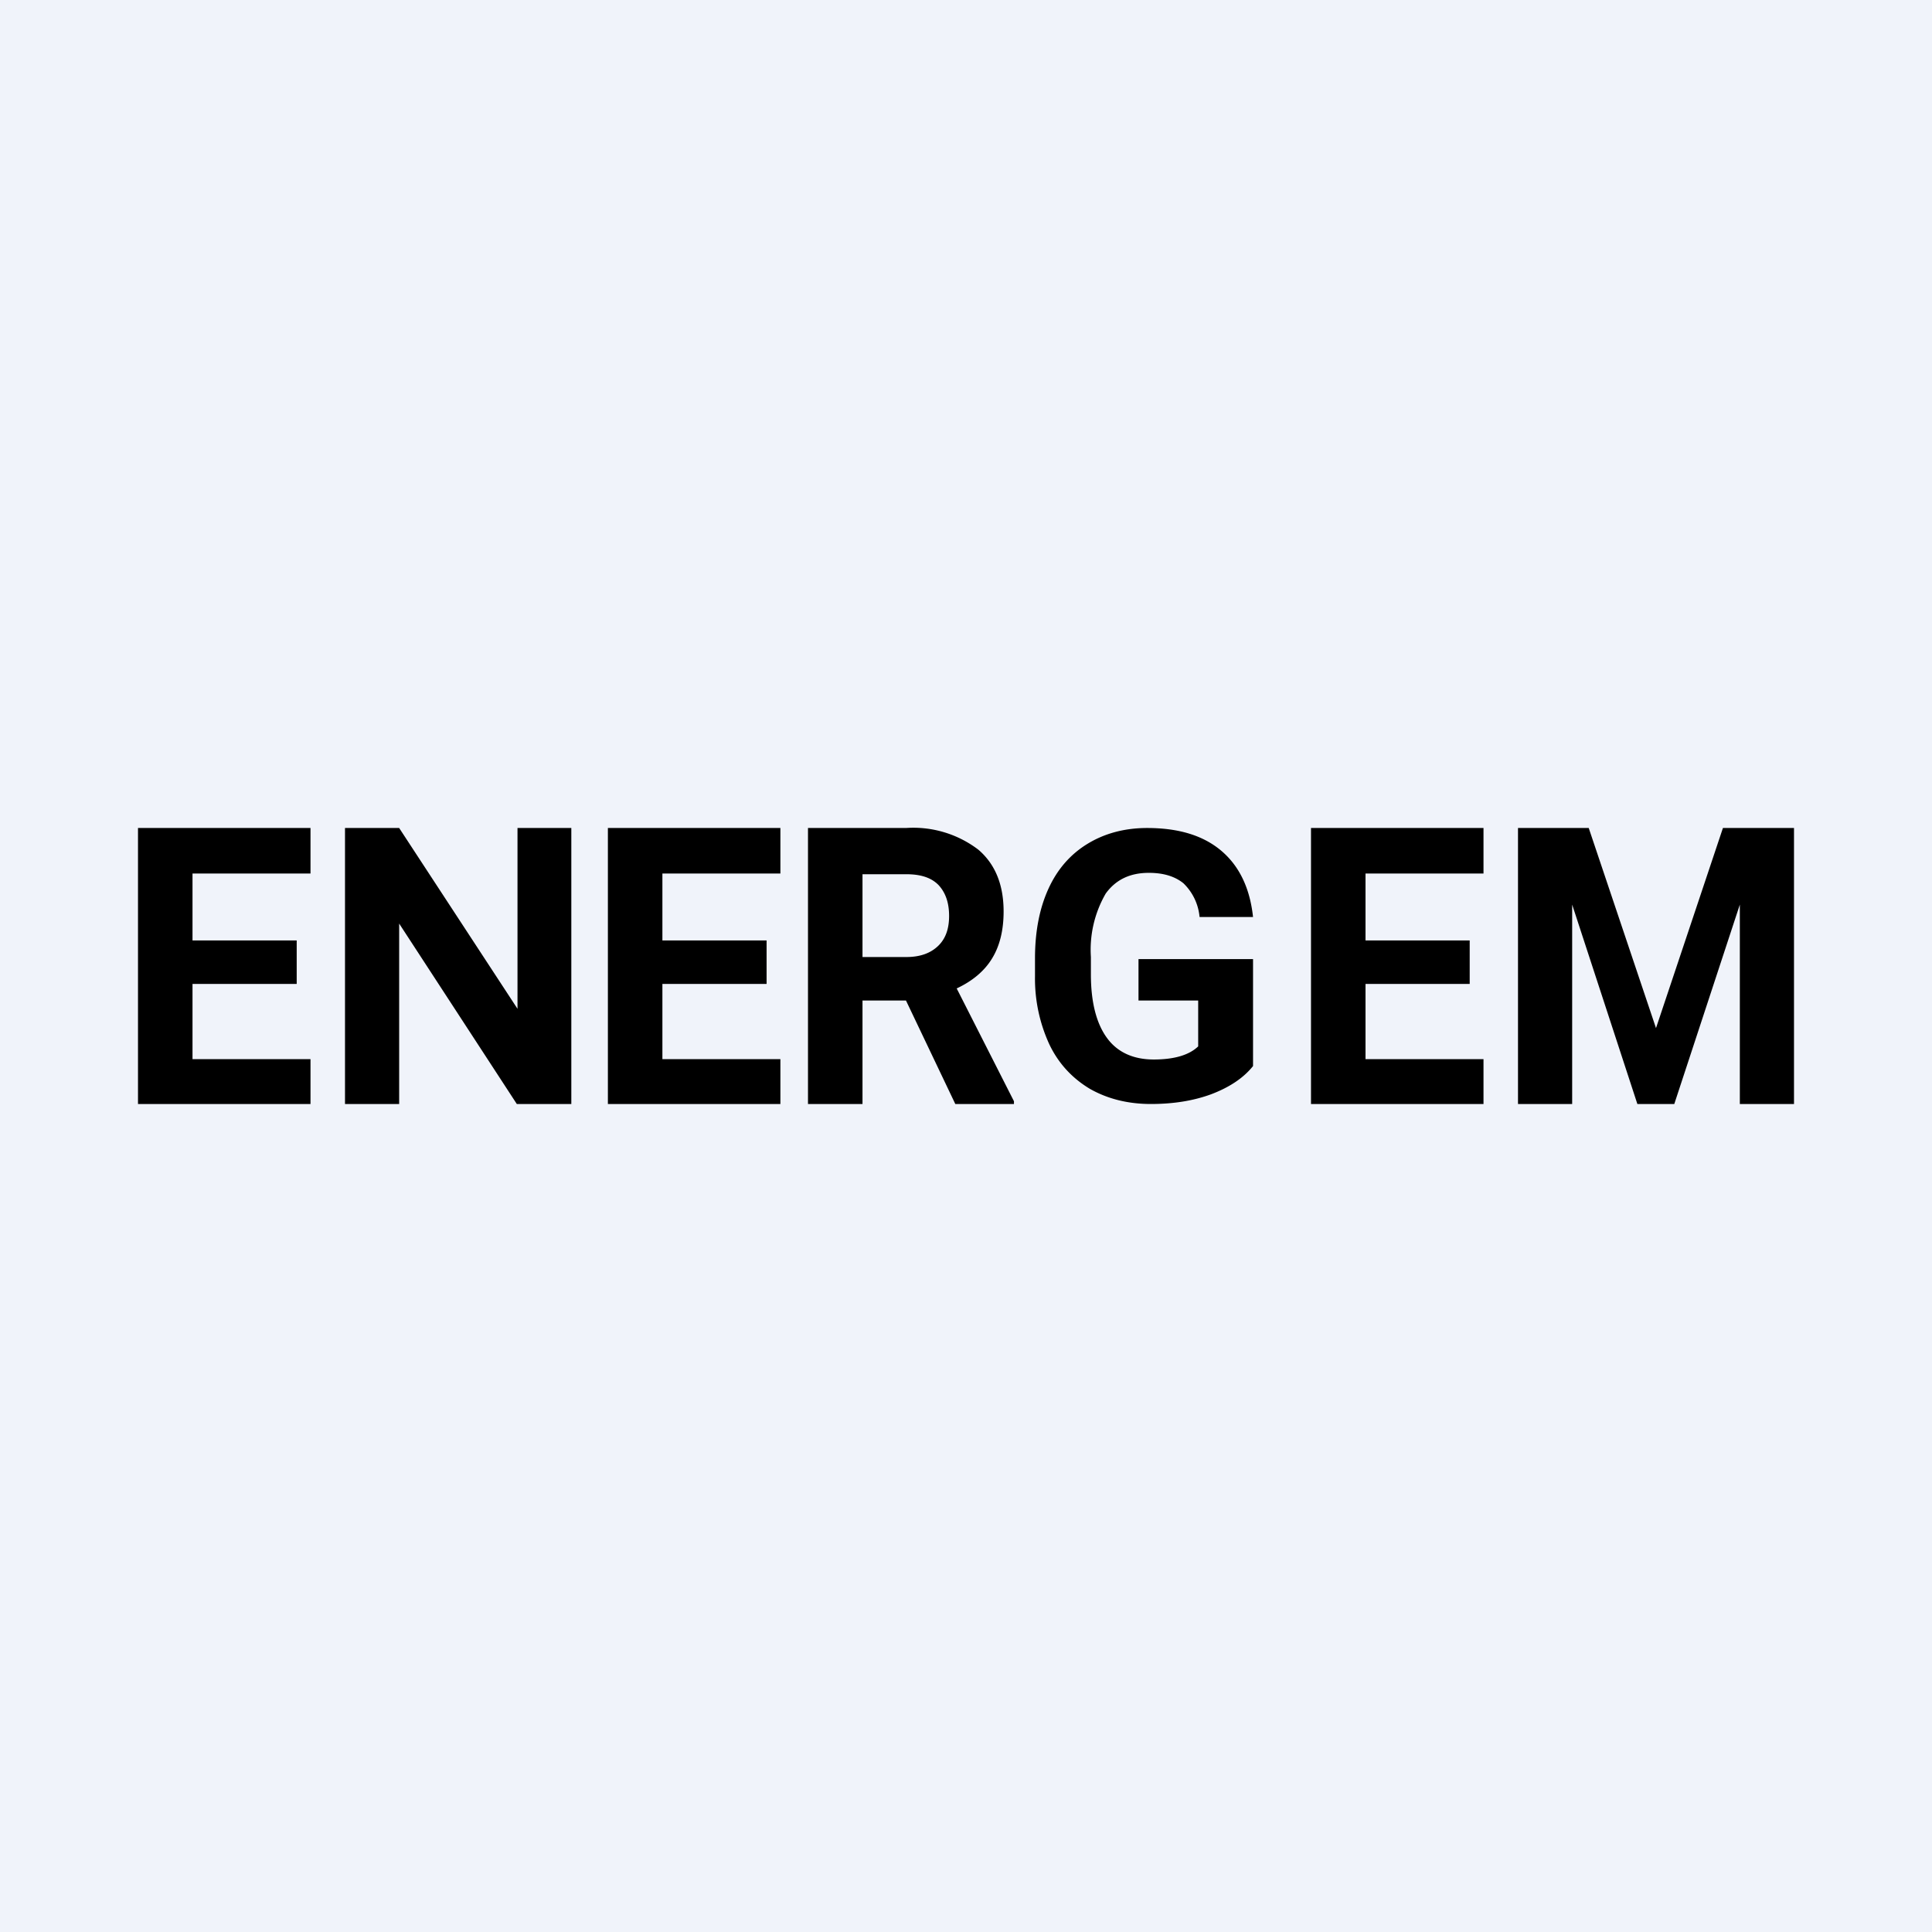
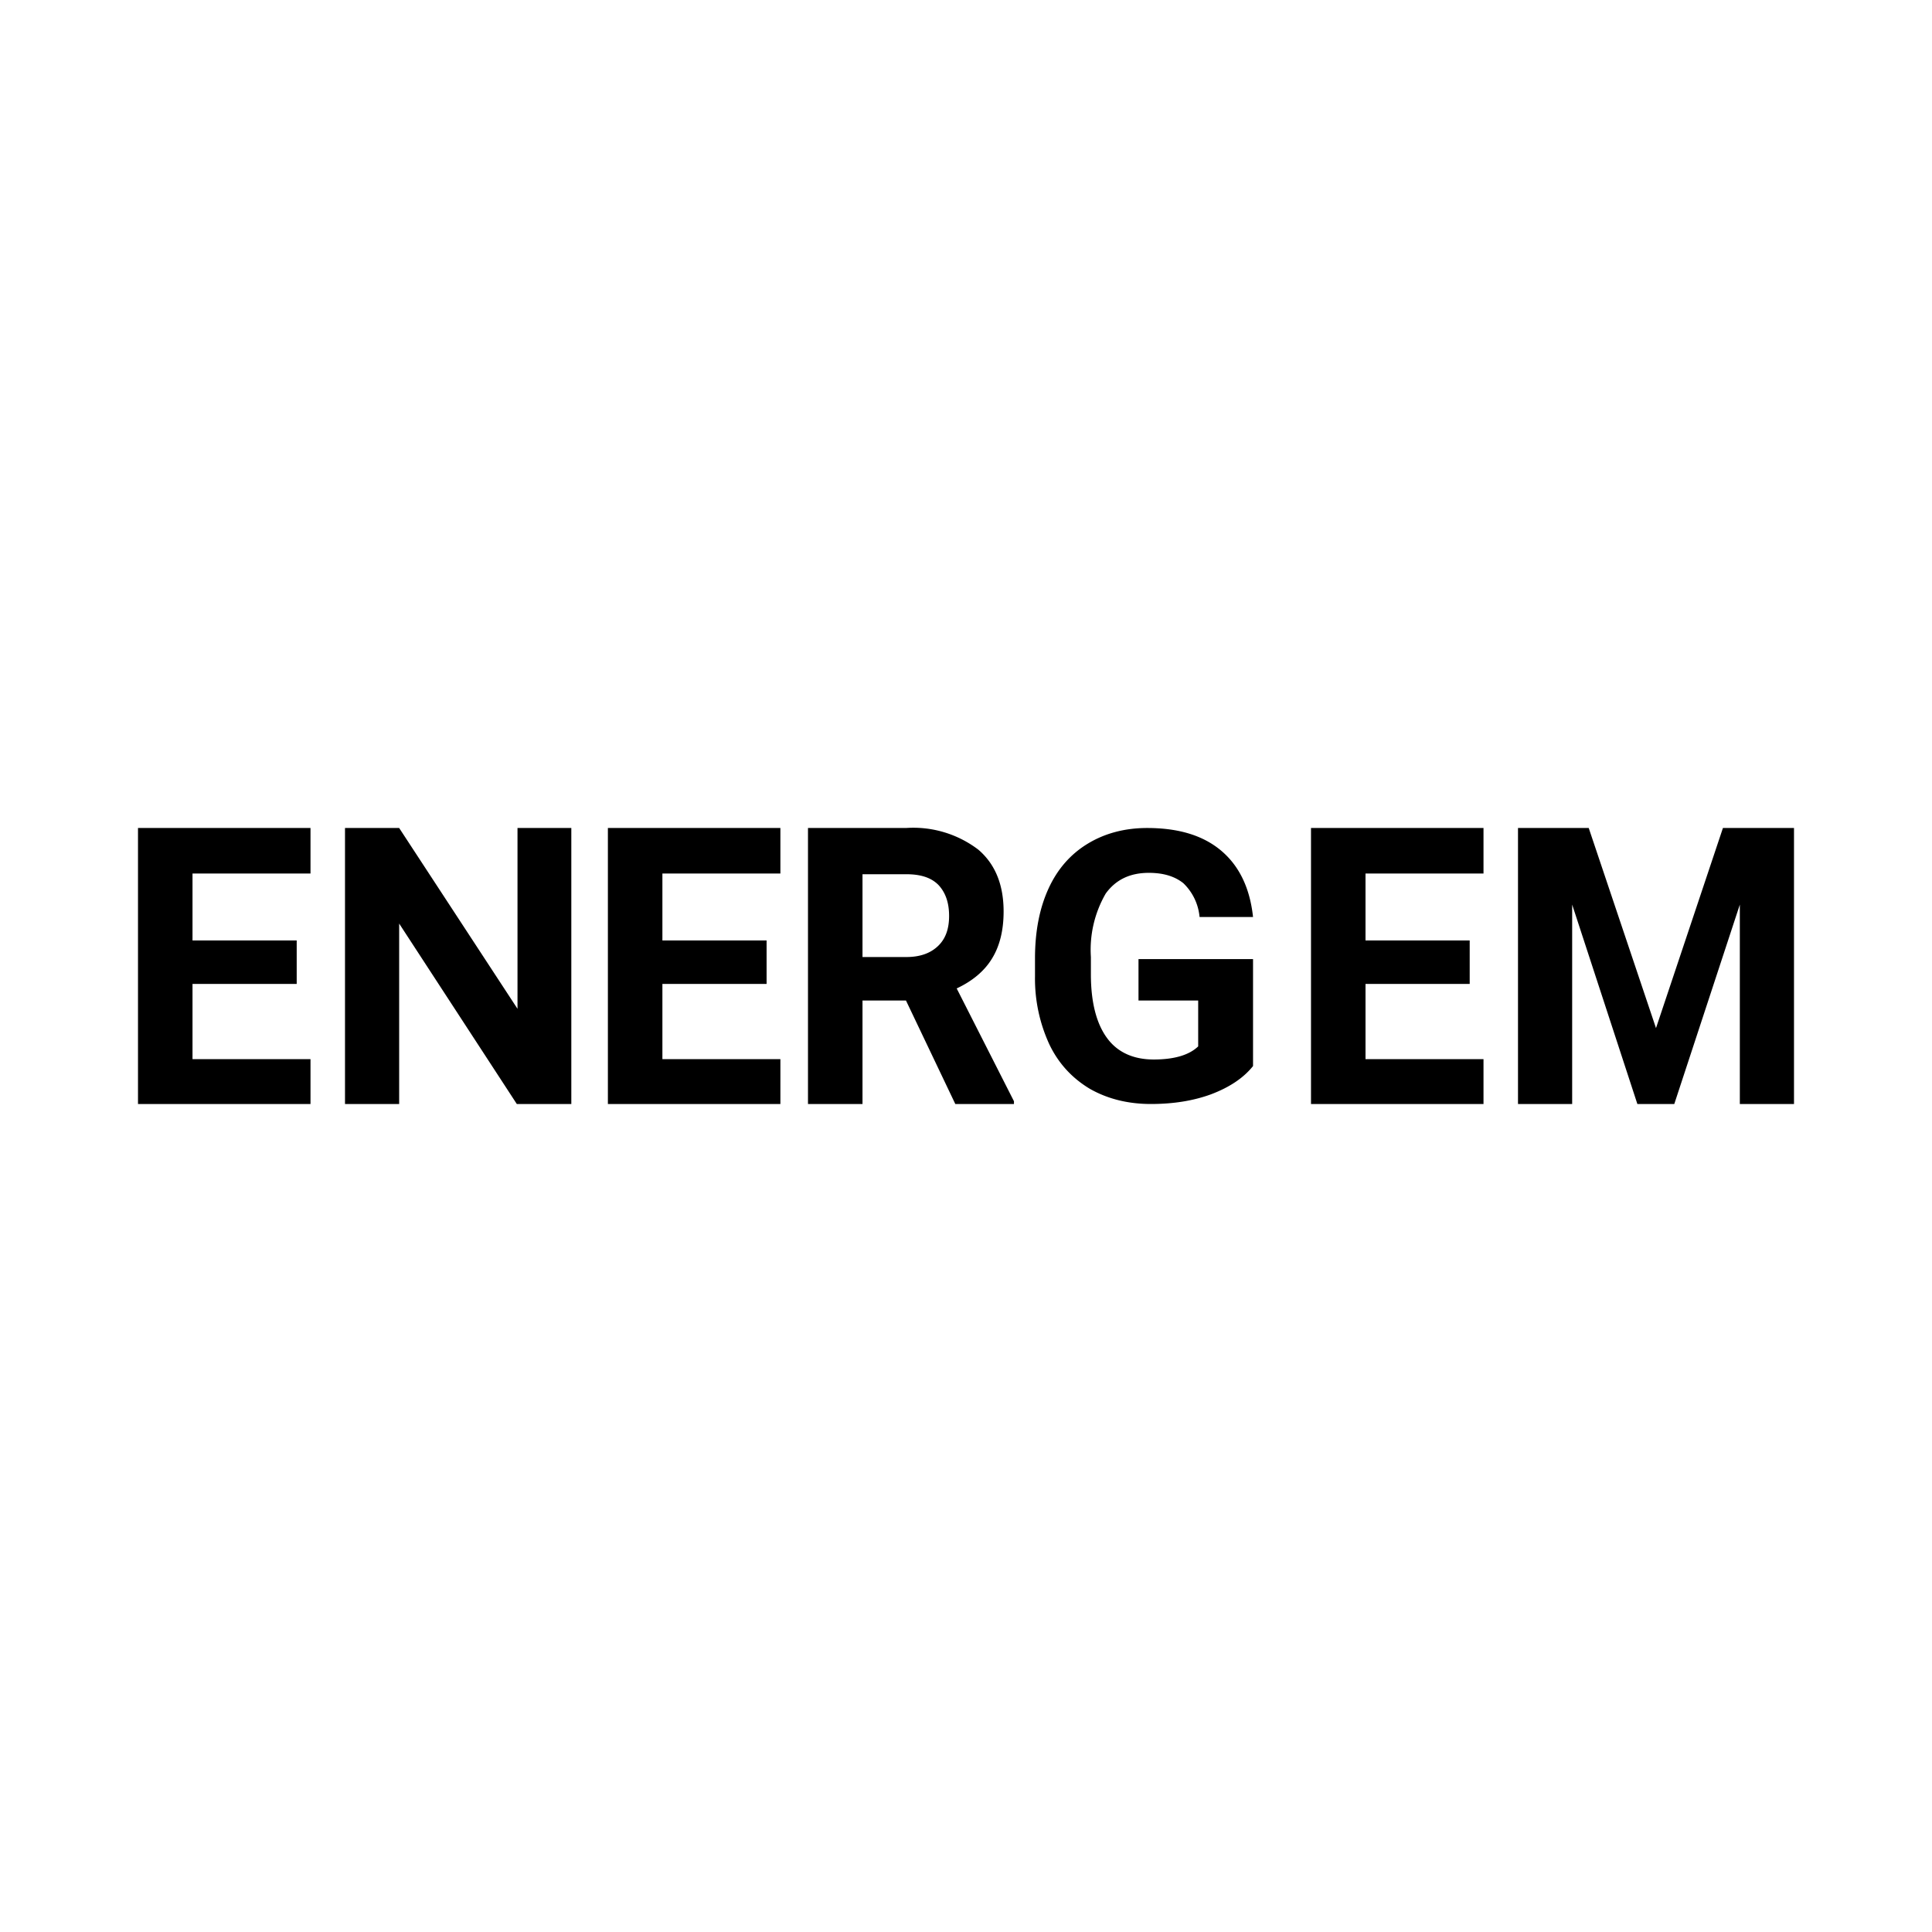
<svg xmlns="http://www.w3.org/2000/svg" width="56" height="56" viewBox="0 0 56 56">
-   <path fill="#F0F3FA" d="M0 0h56v56H0z" />
  <path d="M14.98 32h1.58v-8H15v5.24L11.57 24H10v8h1.57v-5.23L14.98 32zm-9.4-3.48H8.6v-1.26H5.58v-1.94H9V24H4v8h5v-1.3H5.58v-2.18zM48 29.8L46.05 24H44v8h1.57V26.22L47.46 32h1.07l1.9-5.78V32H52v-8h-2.06L48 29.8zm-11.68 1.1c-.28.35-.69.62-1.22.82-.52.19-1.1.28-1.74.28-.67 0-1.26-.15-1.77-.44-.5-.3-.9-.72-1.17-1.28A4.55 4.55 0 0 1 30 28.3v-.52c0-.78.13-1.45.39-2.02.26-.57.64-1 1.13-1.3.49-.3 1.07-.46 1.73-.46.92 0 1.63.22 2.15.66.52.44.83 1.08.92 1.92h-1.55a1.55 1.55 0 0 0-.47-.98c-.25-.2-.58-.3-1-.3-.55 0-.96.2-1.25.6a3.25 3.25 0 0 0-.43 1.84v.5c0 .81.16 1.43.47 1.85.3.41.76.62 1.35.62.6 0 1.03-.13 1.29-.38V29H33v-1.2h3.32v3.1zM25 29h1.26l1.43 3h1.7v-.08l-1.66-3.27c.45-.21.8-.5 1.02-.86.23-.37.34-.83.34-1.37 0-.77-.24-1.37-.73-1.79a3.11 3.11 0 0 0-2.1-.63h-2.84v8H25v-3zm1.27-1.26H25v-2.4h1.27c.42 0 .73.1.94.32.2.22.3.51.3.89 0 .37-.1.66-.32.87-.22.21-.52.32-.92.32zm-4.05.78H19.2v2.18h3.42V32h-5v-8h5v1.32H19.2v1.94h3.02v1.26zm17.36 0h3.02v-1.26h-3.02v-1.94H43V24h-5v8h5v-1.3h-3.42v-2.18z" />
</svg>